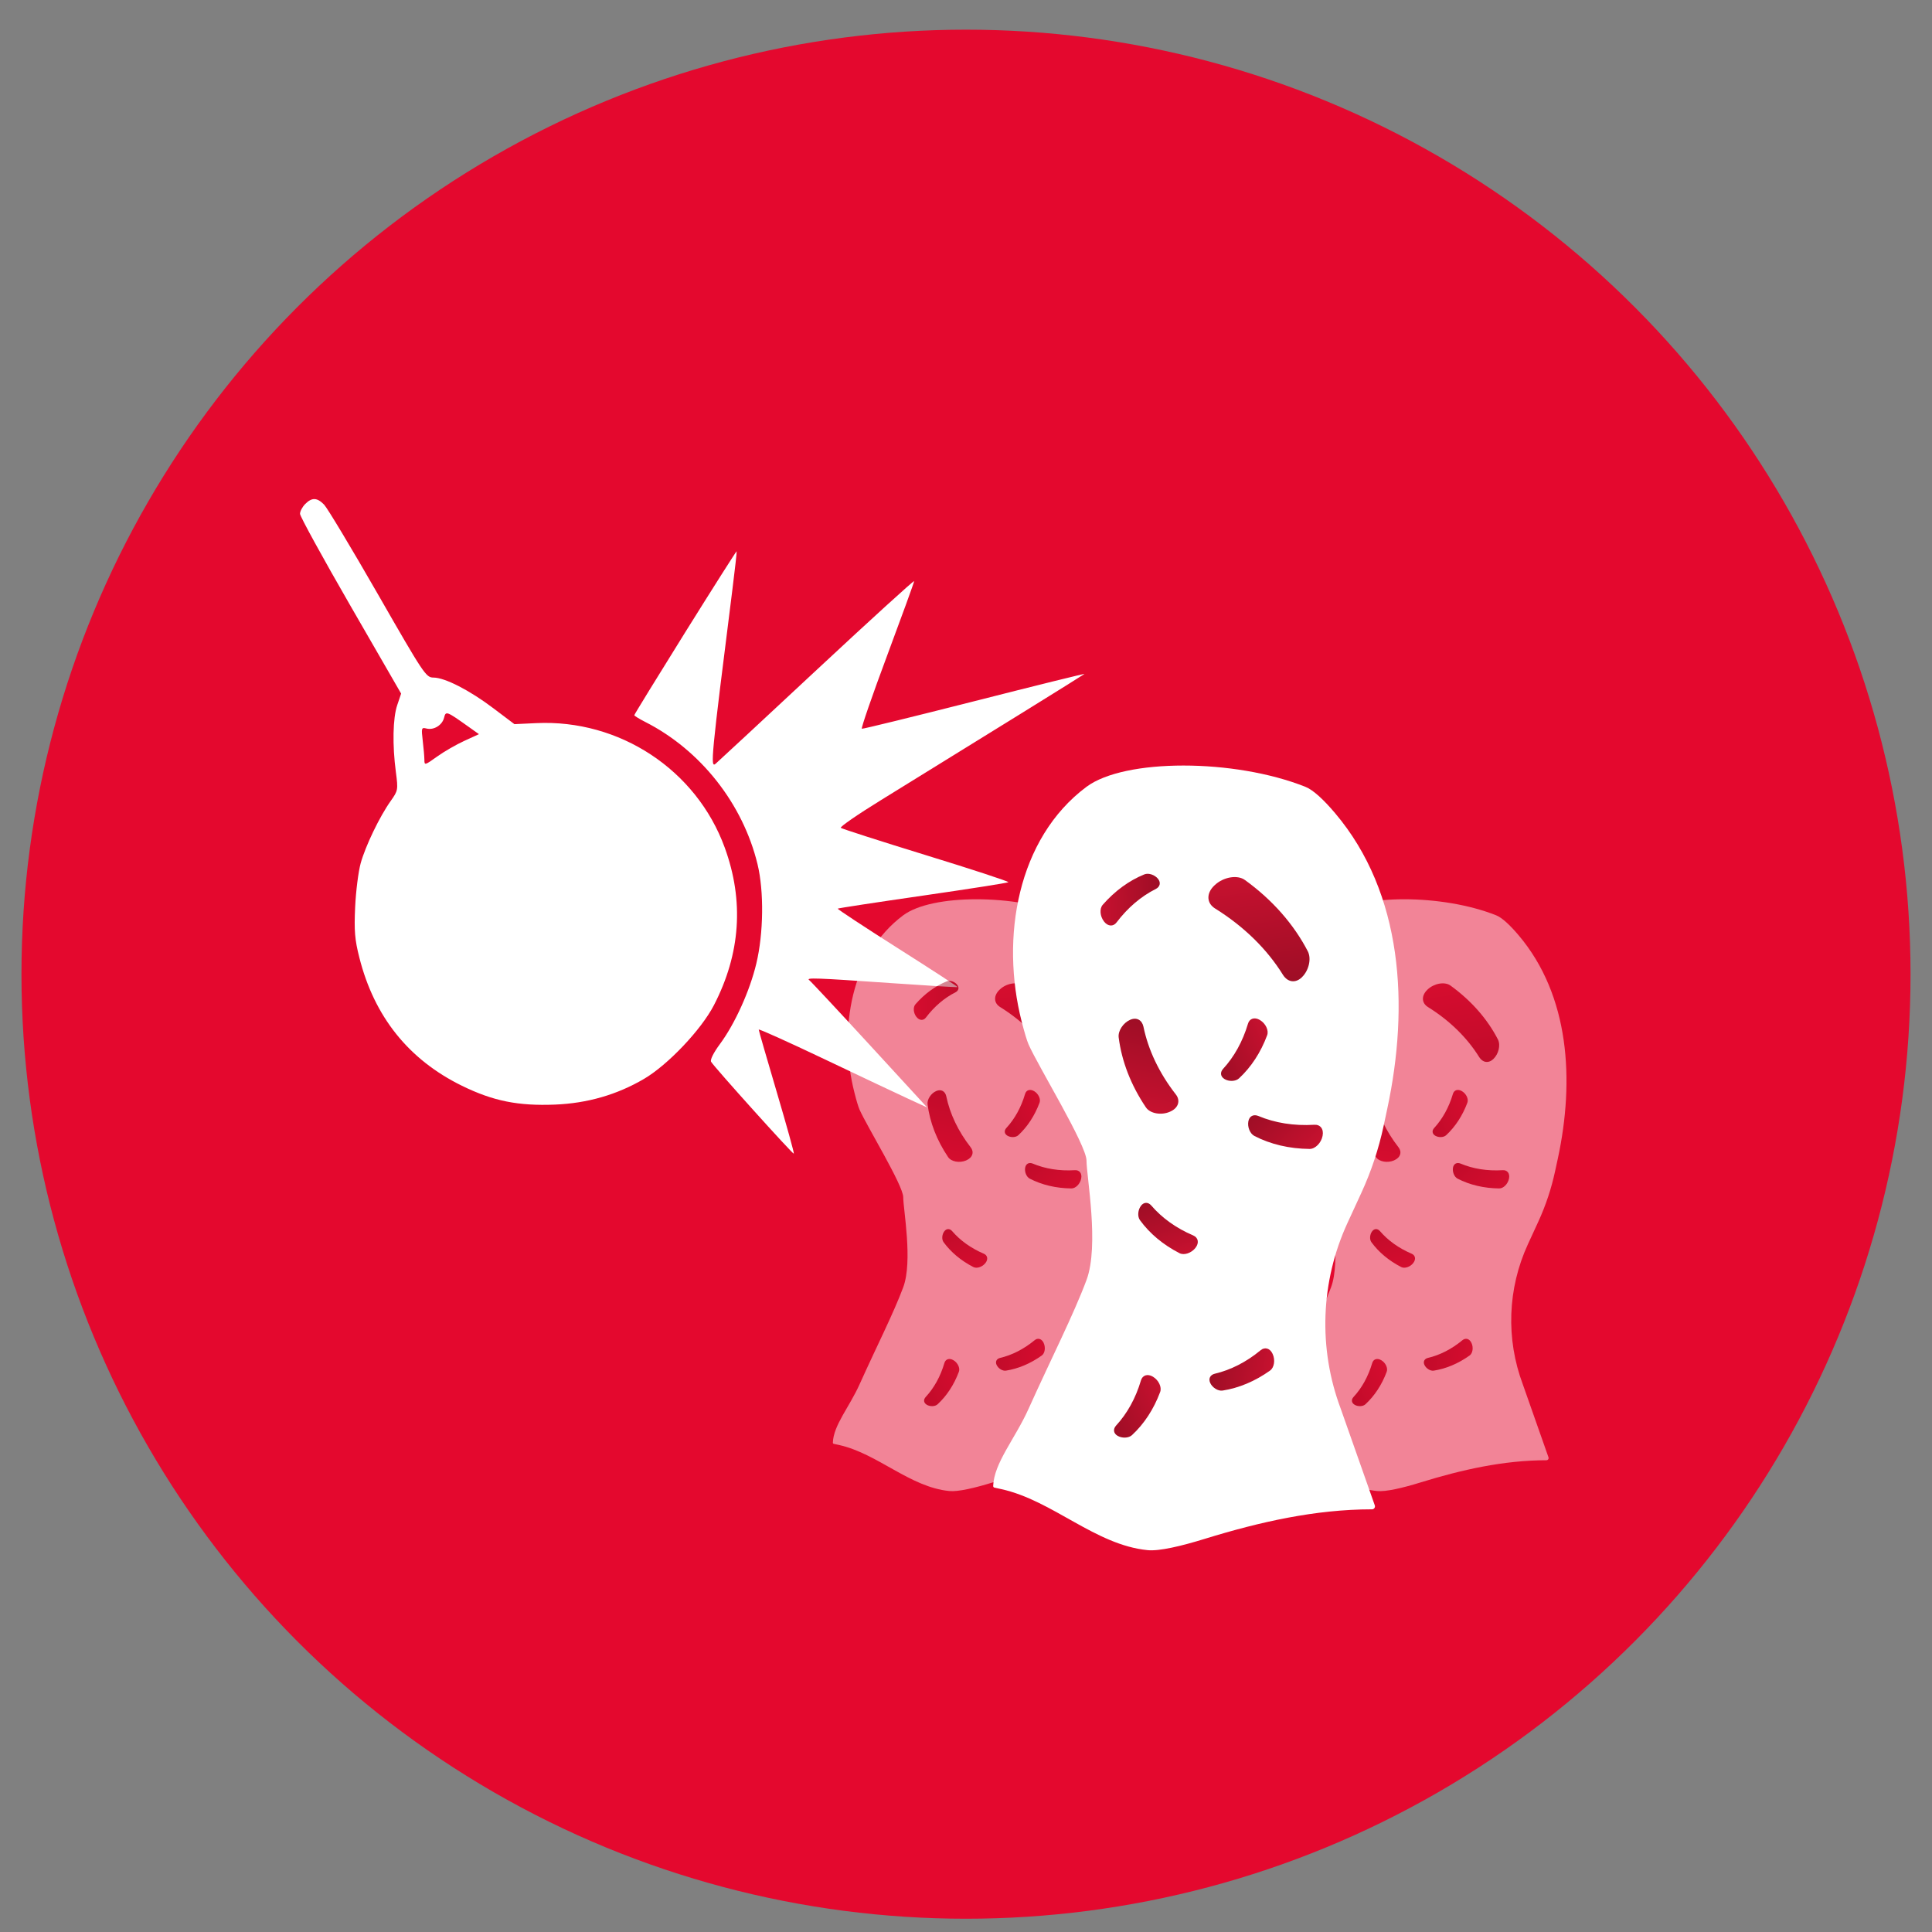
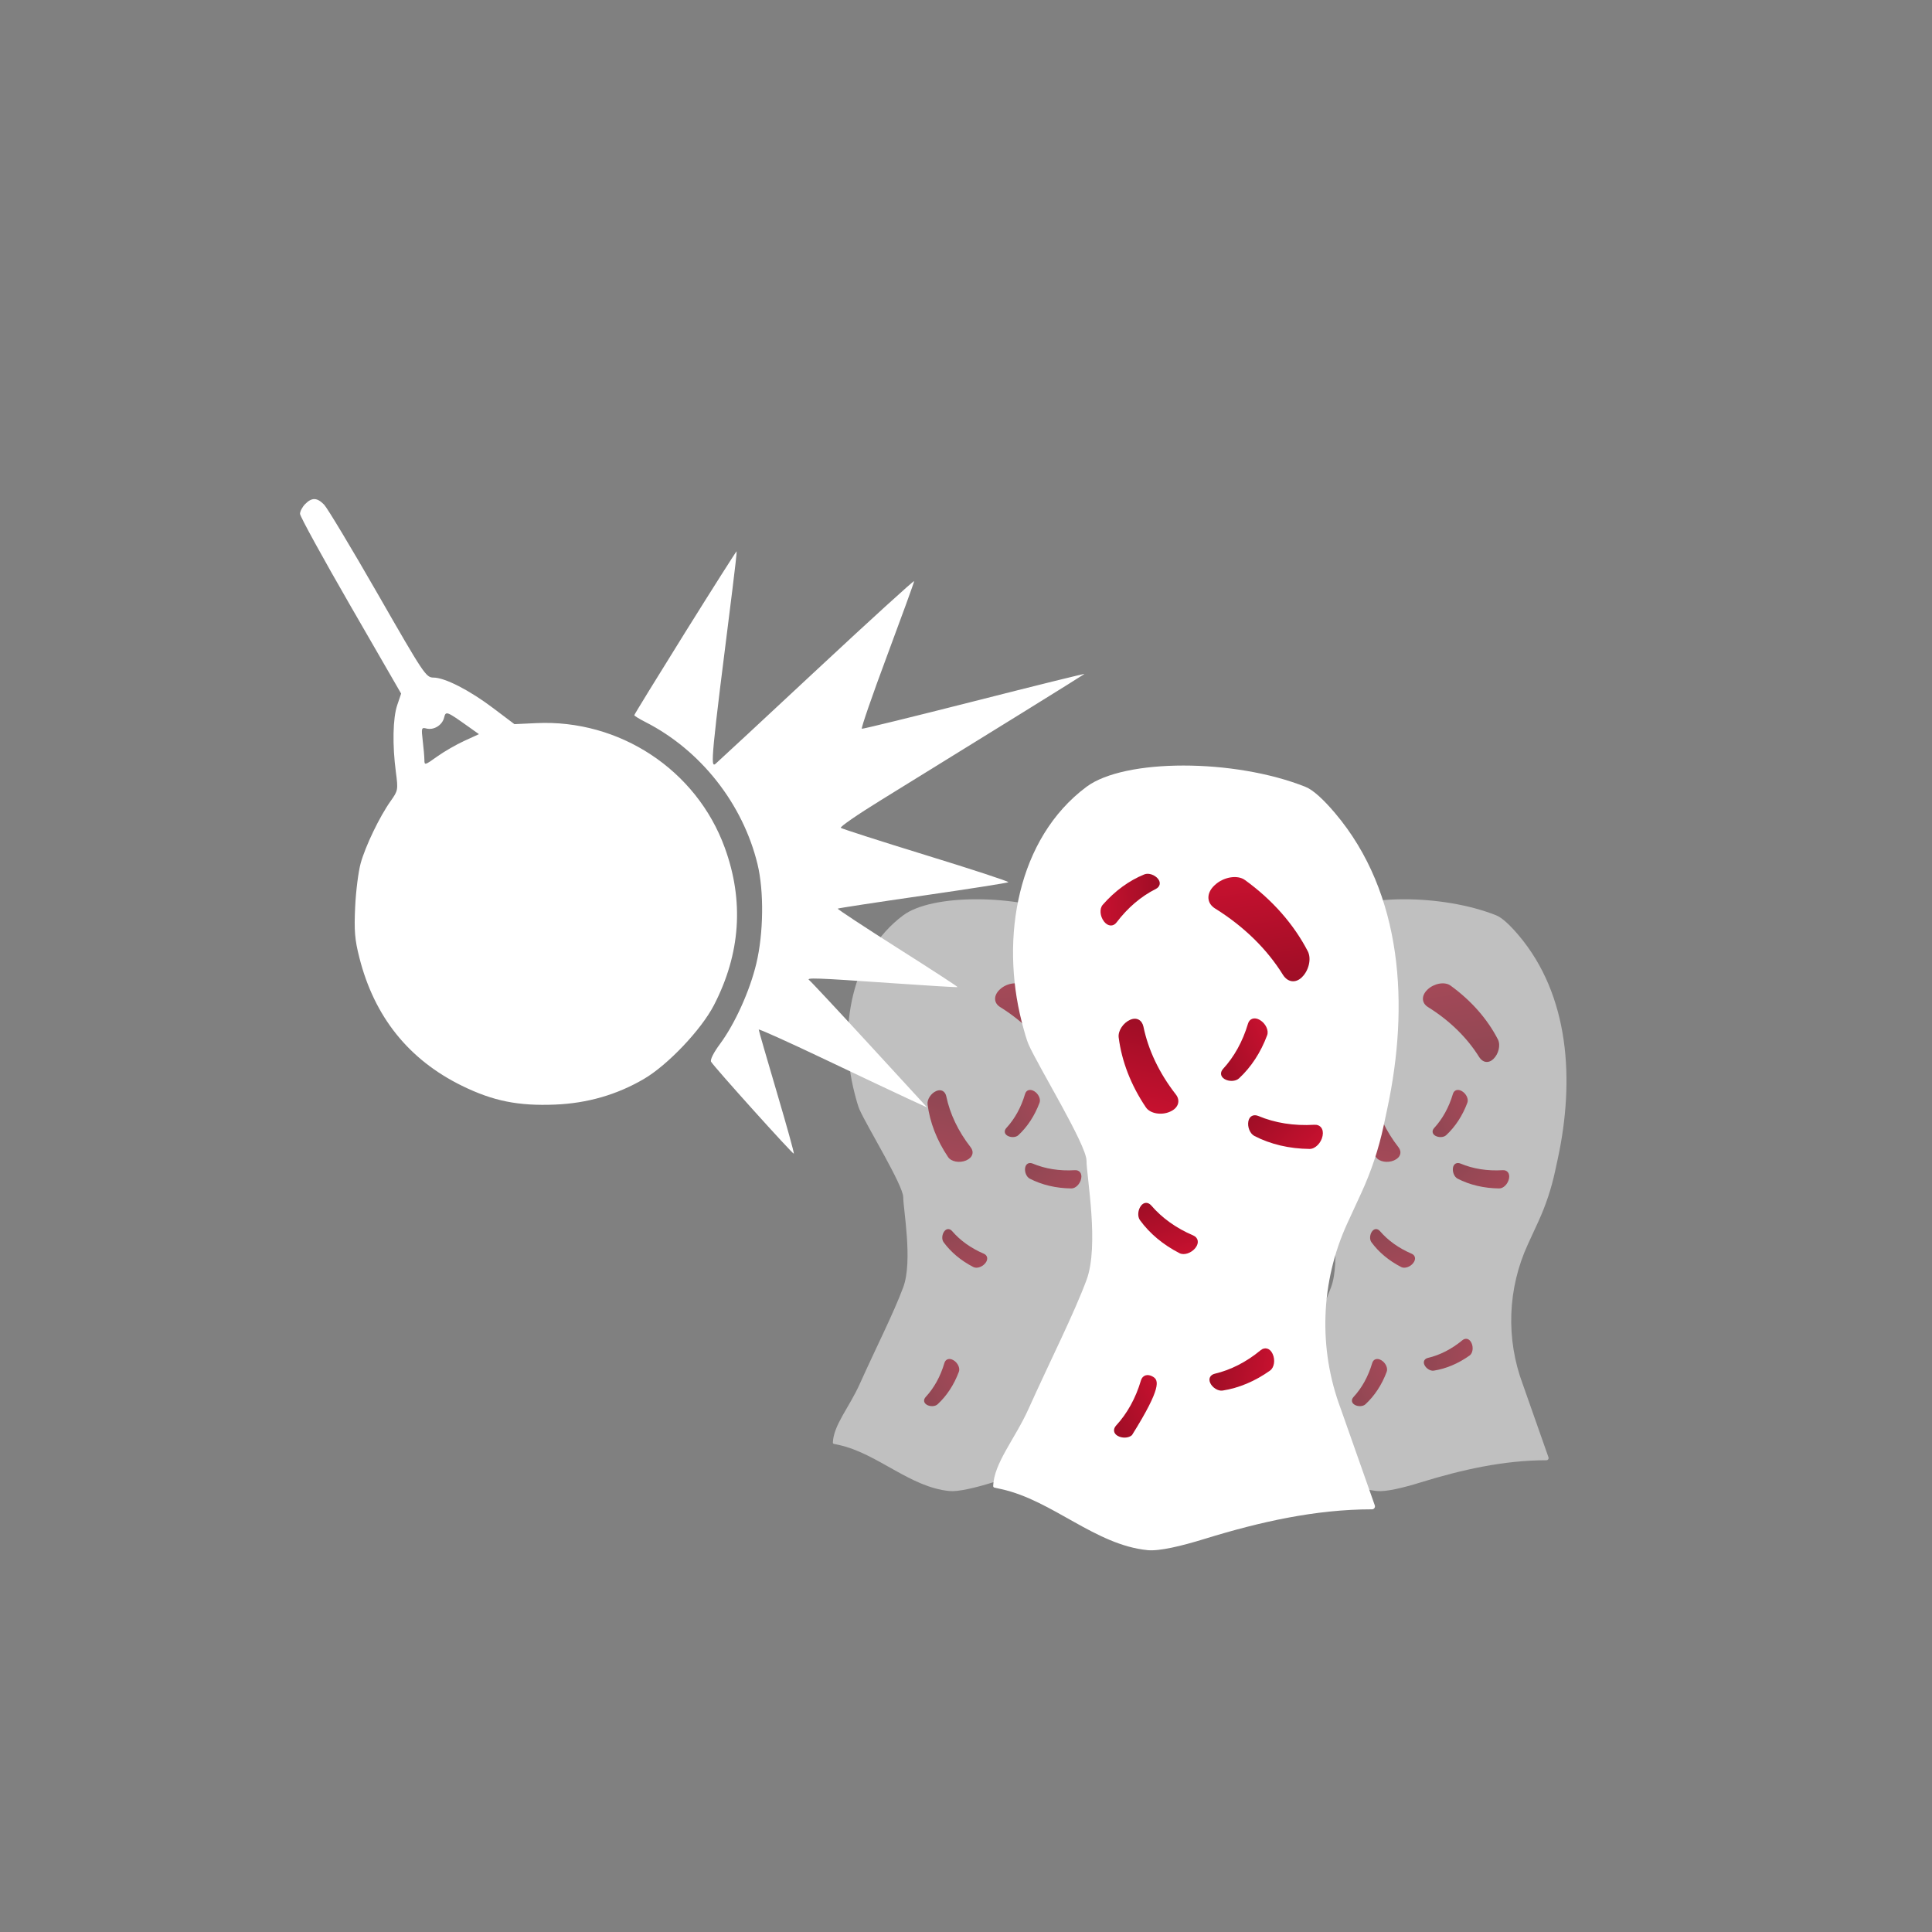
<svg xmlns="http://www.w3.org/2000/svg" width="45" height="45" viewBox="0 0 45 45" fill="none">
  <rect x="0" y="0" width="45" height="45" fill="#808080" stroke="none" />
-   <circle cx="22.5" cy="22.691" r="22" fill="#E4082E" />
  <path fill-rule="evenodd" clip-rule="evenodd" d="M7.109 11.739C7.043 11.806 6.988 11.908 6.988 11.968C6.988 12.027 7.518 12.993 8.166 14.116L9.343 16.155L9.252 16.424C9.15 16.725 9.137 17.353 9.221 17.985C9.275 18.396 9.271 18.415 9.101 18.655C8.842 19.019 8.513 19.703 8.401 20.106C8.347 20.301 8.289 20.76 8.272 21.128C8.247 21.681 8.263 21.883 8.37 22.304C8.717 23.68 9.518 24.681 10.76 25.29C11.485 25.645 12.068 25.763 12.931 25.728C13.683 25.697 14.372 25.498 15.001 25.129C15.556 24.803 16.331 23.986 16.627 23.416C17.249 22.215 17.334 20.984 16.88 19.741C16.221 17.932 14.429 16.75 12.488 16.843L11.982 16.867L11.492 16.497C10.935 16.076 10.363 15.783 10.096 15.782C9.922 15.781 9.872 15.706 8.799 13.835C8.185 12.765 7.622 11.829 7.549 11.754C7.385 11.587 7.266 11.582 7.109 11.739ZM15.96 14.727C15.308 15.774 14.774 16.642 14.774 16.658C14.774 16.673 14.889 16.744 15.03 16.816C16.318 17.471 17.302 18.719 17.644 20.128C17.797 20.759 17.785 21.74 17.616 22.444C17.464 23.08 17.119 23.844 16.77 24.316C16.619 24.52 16.536 24.687 16.563 24.731C16.644 24.865 18.47 26.893 18.49 26.872C18.502 26.861 18.322 26.215 18.092 25.436C17.862 24.658 17.673 24.003 17.672 23.981C17.671 23.959 18.356 24.267 19.194 24.666C20.032 25.065 20.915 25.482 21.156 25.593L21.595 25.795L20.253 24.334C19.515 23.531 18.883 22.854 18.849 22.83C18.763 22.768 18.993 22.776 20.748 22.898C21.595 22.957 22.295 22.999 22.305 22.992C22.315 22.985 21.686 22.576 20.907 22.082C20.129 21.588 19.501 21.175 19.512 21.164C19.522 21.153 20.414 21.017 21.494 20.861C22.574 20.705 23.471 20.564 23.487 20.548C23.503 20.532 22.642 20.249 21.574 19.921C20.506 19.592 19.61 19.304 19.584 19.282C19.558 19.26 19.979 18.969 20.52 18.636C23.006 17.103 25.236 15.721 25.259 15.698C25.273 15.684 24.121 15.969 22.699 16.331C21.278 16.692 20.096 16.982 20.074 16.974C20.051 16.966 20.316 16.2 20.662 15.272C21.008 14.344 21.292 13.563 21.292 13.536C21.292 13.509 20.279 14.431 19.041 15.585C17.803 16.739 16.736 17.731 16.669 17.788C16.54 17.899 16.563 17.659 17.059 13.731C17.12 13.249 17.164 12.849 17.158 12.84C17.152 12.832 16.613 13.681 15.96 14.727ZM10.343 16.719C10.299 16.893 10.102 17.013 9.931 16.968C9.817 16.939 9.811 16.956 9.846 17.25C9.867 17.422 9.884 17.624 9.885 17.699C9.885 17.829 9.896 17.826 10.178 17.624C10.339 17.508 10.625 17.343 10.813 17.257L11.156 17.1L10.928 16.938C10.394 16.558 10.384 16.555 10.343 16.719Z" fill="white" />
  <g opacity="0.5">
    <path d="M29.504 33.656L29.386 33.63C29.373 33.627 29.363 33.616 29.364 33.602C29.378 33.196 29.747 32.775 29.985 32.246C30.383 31.362 30.777 30.59 31.003 29.983C31.229 29.376 31.003 28.162 31.003 27.886C31.003 27.61 30.155 26.23 29.985 25.844C29.954 25.773 29.912 25.631 29.865 25.444C29.489 23.973 29.786 22.226 31.003 21.319C31.672 20.821 33.595 20.821 34.848 21.319C34.986 21.374 35.168 21.544 35.369 21.781C36.564 23.191 36.674 25.168 36.287 26.976L36.222 27.276C36.135 27.682 36.004 28.076 35.831 28.453L35.587 28.983C35.114 30.012 35.072 31.186 35.47 32.246L36.067 33.943C36.079 33.977 36.054 34.012 36.019 34.012C35.022 34.012 34.042 34.234 33.09 34.528C32.669 34.658 32.281 34.749 32.077 34.729C31.157 34.639 30.407 33.855 29.504 33.656Z" fill="white" />
    <path d="M33.257 31.629C33.178 31.649 33.142 31.715 33.178 31.792C33.179 31.793 33.179 31.794 33.18 31.795C33.216 31.872 33.313 31.937 33.395 31.925C33.681 31.88 33.965 31.761 34.229 31.573C34.304 31.521 34.322 31.384 34.275 31.283C34.275 31.282 34.274 31.281 34.273 31.279C34.226 31.178 34.135 31.156 34.063 31.216C33.811 31.424 33.536 31.564 33.257 31.629Z" fill="url(#paint0_linear_1478_4861)" />
    <path d="M32.22 23.113C32.293 23.075 32.313 23.003 32.259 22.936L32.257 22.934C32.204 22.867 32.094 22.826 32.018 22.857C31.749 22.966 31.5 23.147 31.287 23.391C31.227 23.459 31.24 23.596 31.309 23.684L31.311 23.687C31.381 23.775 31.475 23.775 31.531 23.701C31.728 23.44 31.964 23.241 32.22 23.113Z" fill="url(#paint1_linear_1478_4861)" />
    <path d="M32.141 28.674C32.087 28.613 32.012 28.611 31.96 28.679C31.96 28.68 31.959 28.68 31.959 28.681C31.907 28.749 31.894 28.865 31.942 28.932C32.113 29.166 32.349 29.364 32.637 29.512C32.718 29.554 32.848 29.508 32.916 29.42C32.916 29.419 32.918 29.418 32.918 29.417C32.987 29.328 32.965 29.237 32.879 29.201C32.577 29.072 32.328 28.892 32.141 28.674Z" fill="url(#paint2_linear_1478_4861)" />
    <path d="M31.525 32.54C31.47 32.601 31.477 32.675 31.551 32.719C31.552 32.72 31.552 32.72 31.553 32.721C31.627 32.764 31.743 32.764 31.804 32.708C32.017 32.511 32.186 32.254 32.299 31.951C32.332 31.865 32.271 31.741 32.176 31.684C32.175 31.683 32.173 31.682 32.172 31.682C32.077 31.624 31.988 31.657 31.962 31.747C31.869 32.061 31.72 32.33 31.525 32.54Z" fill="url(#paint3_linear_1478_4861)" />
    <path d="M33.404 26.274C33.349 26.334 33.356 26.409 33.429 26.453C33.431 26.453 33.431 26.453 33.432 26.454C33.505 26.497 33.622 26.497 33.683 26.442C33.896 26.244 34.065 25.987 34.178 25.684C34.211 25.598 34.15 25.475 34.054 25.417C34.053 25.417 34.052 25.416 34.051 25.415C33.955 25.358 33.867 25.39 33.841 25.48C33.748 25.794 33.598 26.063 33.404 26.274Z" fill="url(#paint4_linear_1478_4861)" />
    <path d="M34.454 24.623C34.534 24.75 34.67 24.775 34.784 24.666C34.786 24.664 34.786 24.663 34.788 24.661C34.901 24.553 34.958 24.345 34.889 24.21C34.644 23.735 34.27 23.308 33.788 22.958C33.652 22.857 33.403 22.905 33.253 23.046C33.252 23.048 33.249 23.05 33.248 23.051C33.099 23.193 33.113 23.366 33.26 23.456C33.772 23.775 34.175 24.174 34.454 24.623Z" fill="url(#paint5_linear_1478_4861)" />
    <path d="M32.005 25.533C31.98 25.418 31.886 25.362 31.772 25.412C31.77 25.413 31.769 25.413 31.768 25.414C31.654 25.464 31.556 25.603 31.57 25.722C31.623 26.141 31.784 26.558 32.047 26.949C32.121 27.061 32.318 27.093 32.467 27.029C32.469 27.028 32.471 27.027 32.473 27.026C32.622 26.962 32.658 26.83 32.574 26.723C32.281 26.347 32.09 25.942 32.005 25.533Z" fill="url(#paint6_linear_1478_4861)" />
    <path d="M34.019 27.102C33.936 27.068 33.861 27.103 33.843 27.195C33.843 27.197 33.843 27.197 33.843 27.199C33.826 27.291 33.87 27.411 33.95 27.453C34.233 27.599 34.562 27.677 34.918 27.681C35.019 27.683 35.123 27.574 35.147 27.453C35.147 27.452 35.148 27.45 35.148 27.449C35.172 27.329 35.105 27.25 35.003 27.256C34.643 27.278 34.309 27.224 34.019 27.102Z" fill="url(#paint7_linear_1478_4861)" />
  </g>
  <g opacity="0.5">
    <path d="M19.54 33.656L19.421 33.63C19.408 33.627 19.398 33.616 19.399 33.602C19.413 33.196 19.782 32.775 20.02 32.246C20.418 31.362 20.812 30.59 21.038 29.983C21.264 29.376 21.038 28.162 21.038 27.886C21.038 27.61 20.19 26.23 20.02 25.844C19.989 25.773 19.947 25.631 19.9 25.444C19.525 23.973 19.821 22.226 21.038 21.319C21.707 20.821 23.63 20.821 24.883 21.319C25.021 21.374 25.203 21.544 25.404 21.781C26.599 23.191 26.709 25.168 26.322 26.976L26.257 27.276C26.171 27.682 26.039 28.076 25.866 28.453L25.622 28.983C25.149 30.012 25.107 31.186 25.505 32.246L26.103 33.943C26.114 33.977 26.09 34.012 26.054 34.012C25.057 34.012 24.077 34.234 23.125 34.528C22.704 34.658 22.316 34.749 22.112 34.729C21.192 34.639 20.442 33.855 19.54 33.656Z" fill="white" />
-     <path d="M23.292 31.629C23.213 31.649 23.177 31.715 23.213 31.792C23.214 31.793 23.214 31.794 23.215 31.795C23.251 31.872 23.348 31.937 23.43 31.925C23.717 31.88 24 31.761 24.264 31.573C24.339 31.521 24.357 31.384 24.31 31.283C24.31 31.282 24.309 31.281 24.309 31.279C24.262 31.178 24.17 31.156 24.099 31.216C23.846 31.424 23.571 31.564 23.292 31.629Z" fill="url(#paint8_linear_1478_4861)" />
-     <path d="M22.255 23.113C22.328 23.075 22.348 23.003 22.294 22.936L22.292 22.934C22.239 22.867 22.13 22.826 22.053 22.857C21.785 22.966 21.536 23.147 21.323 23.391C21.262 23.459 21.275 23.596 21.344 23.684L21.347 23.687C21.416 23.775 21.51 23.775 21.566 23.701C21.764 23.44 21.999 23.241 22.255 23.113Z" fill="url(#paint9_linear_1478_4861)" />
    <path d="M22.176 28.674C22.123 28.613 22.047 28.611 21.995 28.679C21.995 28.68 21.994 28.68 21.994 28.681C21.942 28.749 21.929 28.865 21.977 28.932C22.148 29.166 22.384 29.364 22.672 29.512C22.753 29.554 22.883 29.508 22.951 29.42C22.952 29.419 22.953 29.418 22.954 29.417C23.022 29.328 23 29.237 22.914 29.201C22.613 29.072 22.363 28.892 22.176 28.674Z" fill="url(#paint10_linear_1478_4861)" />
    <path d="M21.56 32.54C21.505 32.601 21.512 32.675 21.586 32.719C21.587 32.72 21.587 32.72 21.588 32.721C21.662 32.764 21.779 32.764 21.839 32.708C22.052 32.511 22.221 32.254 22.334 31.951C22.367 31.865 22.306 31.741 22.211 31.684C22.21 31.683 22.208 31.682 22.207 31.682C22.112 31.624 22.023 31.657 21.997 31.747C21.905 32.061 21.755 32.33 21.56 32.54Z" fill="url(#paint11_linear_1478_4861)" />
    <path d="M23.439 26.274C23.384 26.334 23.391 26.409 23.465 26.453C23.466 26.453 23.466 26.453 23.467 26.454C23.541 26.497 23.657 26.497 23.718 26.442C23.931 26.244 24.1 25.987 24.213 25.684C24.246 25.598 24.185 25.475 24.09 25.417C24.088 25.417 24.087 25.416 24.086 25.415C23.991 25.358 23.902 25.39 23.876 25.48C23.784 25.794 23.634 26.063 23.439 26.274Z" fill="url(#paint12_linear_1478_4861)" />
    <path d="M24.489 24.623C24.569 24.75 24.705 24.775 24.819 24.666C24.821 24.664 24.822 24.663 24.823 24.661C24.936 24.553 24.993 24.345 24.924 24.21C24.679 23.735 24.305 23.308 23.823 22.958C23.687 22.857 23.438 22.905 23.289 23.046C23.287 23.048 23.285 23.05 23.283 23.051C23.134 23.193 23.148 23.366 23.295 23.456C23.807 23.775 24.211 24.174 24.489 24.623Z" fill="url(#paint13_linear_1478_4861)" />
    <path d="M22.04 25.533C22.015 25.418 21.921 25.362 21.807 25.412C21.805 25.413 21.804 25.413 21.803 25.414C21.689 25.464 21.591 25.603 21.605 25.722C21.658 26.141 21.819 26.558 22.082 26.949C22.156 27.061 22.354 27.093 22.503 27.029C22.504 27.028 22.506 27.027 22.508 27.026C22.657 26.962 22.693 26.83 22.609 26.723C22.316 26.347 22.125 25.942 22.04 25.533Z" fill="url(#paint14_linear_1478_4861)" />
    <path d="M24.054 27.102C23.971 27.068 23.896 27.103 23.879 27.195C23.878 27.197 23.878 27.197 23.878 27.199C23.861 27.291 23.905 27.411 23.985 27.453C24.268 27.599 24.598 27.677 24.953 27.681C25.054 27.683 25.159 27.574 25.182 27.453C25.182 27.452 25.183 27.45 25.183 27.449C25.207 27.329 25.14 27.25 25.038 27.256C24.678 27.278 24.344 27.224 24.054 27.102Z" fill="url(#paint15_linear_1478_4861)" />
  </g>
  <path d="M23.32 34.684L23.163 34.65C23.145 34.646 23.133 34.63 23.133 34.612C23.152 34.074 23.642 33.515 23.957 32.814C24.485 31.643 25.007 30.619 25.307 29.814C25.607 29.009 25.307 27.399 25.307 27.034C25.307 26.668 24.182 24.838 23.957 24.326C23.916 24.232 23.861 24.043 23.797 23.795C23.3 21.845 23.693 19.529 25.307 18.326C26.193 17.666 28.744 17.666 30.404 18.326C30.588 18.399 30.829 18.624 31.096 18.939C32.68 20.809 32.825 23.43 32.312 25.826L32.227 26.225C32.112 26.762 31.938 27.285 31.708 27.785L31.384 28.488C30.757 29.852 30.701 31.409 31.229 32.814L32.022 35.064C32.037 35.109 32.004 35.155 31.957 35.155C30.635 35.155 29.336 35.45 28.073 35.839C27.515 36.012 27.001 36.133 26.731 36.106C25.511 35.987 24.517 34.947 23.32 34.684Z" fill="white" />
  <path d="M28.294 31.997C28.189 32.023 28.141 32.11 28.189 32.213C28.19 32.214 28.19 32.215 28.191 32.217C28.239 32.319 28.368 32.405 28.476 32.389C28.856 32.33 29.233 32.172 29.582 31.923C29.681 31.853 29.706 31.672 29.643 31.538C29.643 31.537 29.642 31.535 29.641 31.533C29.579 31.399 29.458 31.37 29.363 31.449C29.028 31.726 28.664 31.91 28.294 31.997Z" fill="url(#paint16_linear_1478_4861)" />
  <path d="M26.922 20.705C27.018 20.655 27.044 20.559 26.973 20.471L26.971 20.468C26.9 20.38 26.755 20.325 26.654 20.366C26.297 20.511 25.968 20.751 25.685 21.074C25.604 21.165 25.622 21.346 25.714 21.462L25.717 21.467C25.809 21.583 25.933 21.584 26.007 21.485C26.27 21.138 26.582 20.875 26.922 20.705Z" fill="url(#paint17_linear_1478_4861)" />
  <path d="M26.815 28.078C26.744 27.997 26.645 27.994 26.576 28.084C26.575 28.086 26.575 28.087 26.574 28.088C26.505 28.178 26.488 28.332 26.552 28.42C26.778 28.731 27.091 28.993 27.473 29.189C27.581 29.245 27.752 29.184 27.843 29.067C27.844 29.066 27.845 29.064 27.846 29.063C27.937 28.946 27.907 28.825 27.793 28.776C27.394 28.606 27.063 28.367 26.815 28.078Z" fill="url(#paint18_linear_1478_4861)" />
-   <path d="M25.995 33.205C25.923 33.285 25.932 33.384 26.029 33.442C26.031 33.442 26.032 33.443 26.033 33.444C26.13 33.501 26.285 33.501 26.366 33.427C26.648 33.166 26.872 32.825 27.022 32.423C27.066 32.309 26.985 32.145 26.858 32.069C26.857 32.069 26.855 32.067 26.854 32.066C26.727 31.99 26.61 32.033 26.575 32.152C26.452 32.569 26.253 32.925 25.995 33.205Z" fill="url(#paint19_linear_1478_4861)" />
+   <path d="M25.995 33.205C25.923 33.285 25.932 33.384 26.029 33.442C26.031 33.442 26.032 33.443 26.033 33.444C26.13 33.501 26.285 33.501 26.366 33.427C27.066 32.309 26.985 32.145 26.858 32.069C26.857 32.069 26.855 32.067 26.854 32.066C26.727 31.99 26.61 32.033 26.575 32.152C26.452 32.569 26.253 32.925 25.995 33.205Z" fill="url(#paint19_linear_1478_4861)" />
  <path d="M28.488 24.896C28.415 24.976 28.424 25.075 28.522 25.133C28.523 25.134 28.524 25.134 28.525 25.135C28.622 25.193 28.777 25.192 28.858 25.118C29.14 24.857 29.364 24.516 29.514 24.114C29.558 24 29.477 23.837 29.35 23.761C29.349 23.76 29.347 23.759 29.346 23.758C29.219 23.682 29.102 23.725 29.068 23.844C28.944 24.26 28.745 24.617 28.488 24.896Z" fill="url(#paint20_linear_1478_4861)" />
  <path d="M29.884 22.708C29.991 22.876 30.171 22.909 30.322 22.764C30.324 22.762 30.325 22.761 30.327 22.758C30.477 22.614 30.553 22.339 30.462 22.159C30.136 21.53 29.641 20.964 29.001 20.5C28.821 20.366 28.49 20.429 28.293 20.617C28.291 20.619 28.287 20.621 28.285 20.624C28.088 20.811 28.107 21.04 28.301 21.16C28.98 21.583 29.515 22.112 29.884 22.708Z" fill="url(#paint21_linear_1478_4861)" />
  <path d="M26.633 23.913C26.6 23.76 26.475 23.686 26.324 23.753C26.322 23.754 26.32 23.755 26.318 23.756C26.168 23.822 26.037 24.006 26.056 24.163C26.127 24.719 26.34 25.273 26.689 25.791C26.787 25.939 27.049 25.982 27.246 25.896C27.248 25.895 27.251 25.894 27.253 25.893C27.451 25.808 27.499 25.633 27.387 25.491C26.999 24.993 26.745 24.455 26.633 23.913Z" fill="url(#paint22_linear_1478_4861)" />
  <path d="M29.309 25.993C29.199 25.948 29.1 25.994 29.077 26.117C29.076 26.119 29.076 26.12 29.076 26.122C29.053 26.244 29.111 26.404 29.218 26.459C29.593 26.653 30.03 26.756 30.501 26.761C30.635 26.764 30.774 26.619 30.805 26.459C30.805 26.457 30.806 26.455 30.806 26.453C30.837 26.294 30.749 26.189 30.613 26.198C30.137 26.227 29.694 26.155 29.309 25.993Z" fill="url(#paint23_linear_1478_4861)" />
  <defs>
    <linearGradient id="paint0_linear_1478_4861" x1="34.237" y1="31.681" x2="31.579" y2="31.191" gradientUnits="userSpaceOnUse">
      <stop stop-color="#C6112F" />
      <stop offset="1" stop-color="#600817" />
    </linearGradient>
    <linearGradient id="paint1_linear_1478_4861" x1="31.254" y1="23.288" x2="33.954" y2="23.153" gradientUnits="userSpaceOnUse">
      <stop stop-color="#C6112F" />
      <stop offset="1" stop-color="#600817" />
    </linearGradient>
    <linearGradient id="paint2_linear_1478_4861" x1="32.545" y1="29.569" x2="31.761" y2="26.982" gradientUnits="userSpaceOnUse">
      <stop stop-color="#C6112F" />
      <stop offset="1" stop-color="#600817" />
    </linearGradient>
    <linearGradient id="paint3_linear_1478_4861" x1="32.367" y1="32.035" x2="29.889" y2="33.115" gradientUnits="userSpaceOnUse">
      <stop stop-color="#C6112F" />
      <stop offset="1" stop-color="#600817" />
    </linearGradient>
    <linearGradient id="paint4_linear_1478_4861" x1="34.246" y1="25.769" x2="31.767" y2="26.848" gradientUnits="userSpaceOnUse">
      <stop stop-color="#C6112F" />
      <stop offset="1" stop-color="#600817" />
    </linearGradient>
    <linearGradient id="paint5_linear_1478_4861" x1="33.972" y1="22.88" x2="34.669" y2="27.812" gradientUnits="userSpaceOnUse">
      <stop stop-color="#C6112F" />
      <stop offset="1" stop-color="#600817" />
    </linearGradient>
    <linearGradient id="paint6_linear_1478_4861" x1="31.89" y1="26.957" x2="32.712" y2="23.11" gradientUnits="userSpaceOnUse">
      <stop stop-color="#C6112F" />
      <stop offset="1" stop-color="#600817" />
    </linearGradient>
    <linearGradient id="paint7_linear_1478_4861" x1="34.856" y1="27.782" x2="32.812" y2="25.626" gradientUnits="userSpaceOnUse">
      <stop stop-color="#C6112F" />
      <stop offset="1" stop-color="#600817" />
    </linearGradient>
    <linearGradient id="paint8_linear_1478_4861" x1="24.272" y1="31.681" x2="21.614" y2="31.191" gradientUnits="userSpaceOnUse">
      <stop stop-color="#C6112F" />
      <stop offset="1" stop-color="#600817" />
    </linearGradient>
    <linearGradient id="paint9_linear_1478_4861" x1="21.29" y1="23.288" x2="23.989" y2="23.153" gradientUnits="userSpaceOnUse">
      <stop stop-color="#C6112F" />
      <stop offset="1" stop-color="#600817" />
    </linearGradient>
    <linearGradient id="paint10_linear_1478_4861" x1="22.58" y1="29.569" x2="21.796" y2="26.982" gradientUnits="userSpaceOnUse">
      <stop stop-color="#C6112F" />
      <stop offset="1" stop-color="#600817" />
    </linearGradient>
    <linearGradient id="paint11_linear_1478_4861" x1="22.402" y1="32.035" x2="19.924" y2="33.115" gradientUnits="userSpaceOnUse">
      <stop stop-color="#C6112F" />
      <stop offset="1" stop-color="#600817" />
    </linearGradient>
    <linearGradient id="paint12_linear_1478_4861" x1="24.281" y1="25.769" x2="21.802" y2="26.848" gradientUnits="userSpaceOnUse">
      <stop stop-color="#C6112F" />
      <stop offset="1" stop-color="#600817" />
    </linearGradient>
    <linearGradient id="paint13_linear_1478_4861" x1="24.007" y1="22.88" x2="24.704" y2="27.812" gradientUnits="userSpaceOnUse">
      <stop stop-color="#C6112F" />
      <stop offset="1" stop-color="#600817" />
    </linearGradient>
    <linearGradient id="paint14_linear_1478_4861" x1="21.925" y1="26.957" x2="22.747" y2="23.11" gradientUnits="userSpaceOnUse">
      <stop stop-color="#C6112F" />
      <stop offset="1" stop-color="#600817" />
    </linearGradient>
    <linearGradient id="paint15_linear_1478_4861" x1="24.891" y1="27.782" x2="22.848" y2="25.626" gradientUnits="userSpaceOnUse">
      <stop stop-color="#C6112F" />
      <stop offset="1" stop-color="#600817" />
    </linearGradient>
    <linearGradient id="paint16_linear_1478_4861" x1="29.593" y1="32.066" x2="26.069" y2="31.416" gradientUnits="userSpaceOnUse">
      <stop stop-color="#C6112F" />
      <stop offset="1" stop-color="#600817" />
    </linearGradient>
    <linearGradient id="paint17_linear_1478_4861" x1="25.641" y1="20.937" x2="29.221" y2="20.758" gradientUnits="userSpaceOnUse">
      <stop stop-color="#C6112F" />
      <stop offset="1" stop-color="#600817" />
    </linearGradient>
    <linearGradient id="paint18_linear_1478_4861" x1="27.351" y1="29.265" x2="26.311" y2="25.835" gradientUnits="userSpaceOnUse">
      <stop stop-color="#C6112F" />
      <stop offset="1" stop-color="#600817" />
    </linearGradient>
    <linearGradient id="paint19_linear_1478_4861" x1="27.111" y1="32.535" x2="23.826" y2="33.966" gradientUnits="userSpaceOnUse">
      <stop stop-color="#C6112F" />
      <stop offset="1" stop-color="#600817" />
    </linearGradient>
    <linearGradient id="paint20_linear_1478_4861" x1="29.604" y1="24.227" x2="26.318" y2="25.657" gradientUnits="userSpaceOnUse">
      <stop stop-color="#C6112F" />
      <stop offset="1" stop-color="#600817" />
    </linearGradient>
    <linearGradient id="paint21_linear_1478_4861" x1="29.245" y1="20.396" x2="30.169" y2="26.936" gradientUnits="userSpaceOnUse">
      <stop stop-color="#C6112F" />
      <stop offset="1" stop-color="#600817" />
    </linearGradient>
    <linearGradient id="paint22_linear_1478_4861" x1="26.48" y1="25.801" x2="27.57" y2="20.701" gradientUnits="userSpaceOnUse">
      <stop stop-color="#C6112F" />
      <stop offset="1" stop-color="#600817" />
    </linearGradient>
    <linearGradient id="paint23_linear_1478_4861" x1="30.418" y1="26.896" x2="27.709" y2="24.037" gradientUnits="userSpaceOnUse">
      <stop stop-color="#C6112F" />
      <stop offset="1" stop-color="#600817" />
    </linearGradient>
  </defs>
</svg>